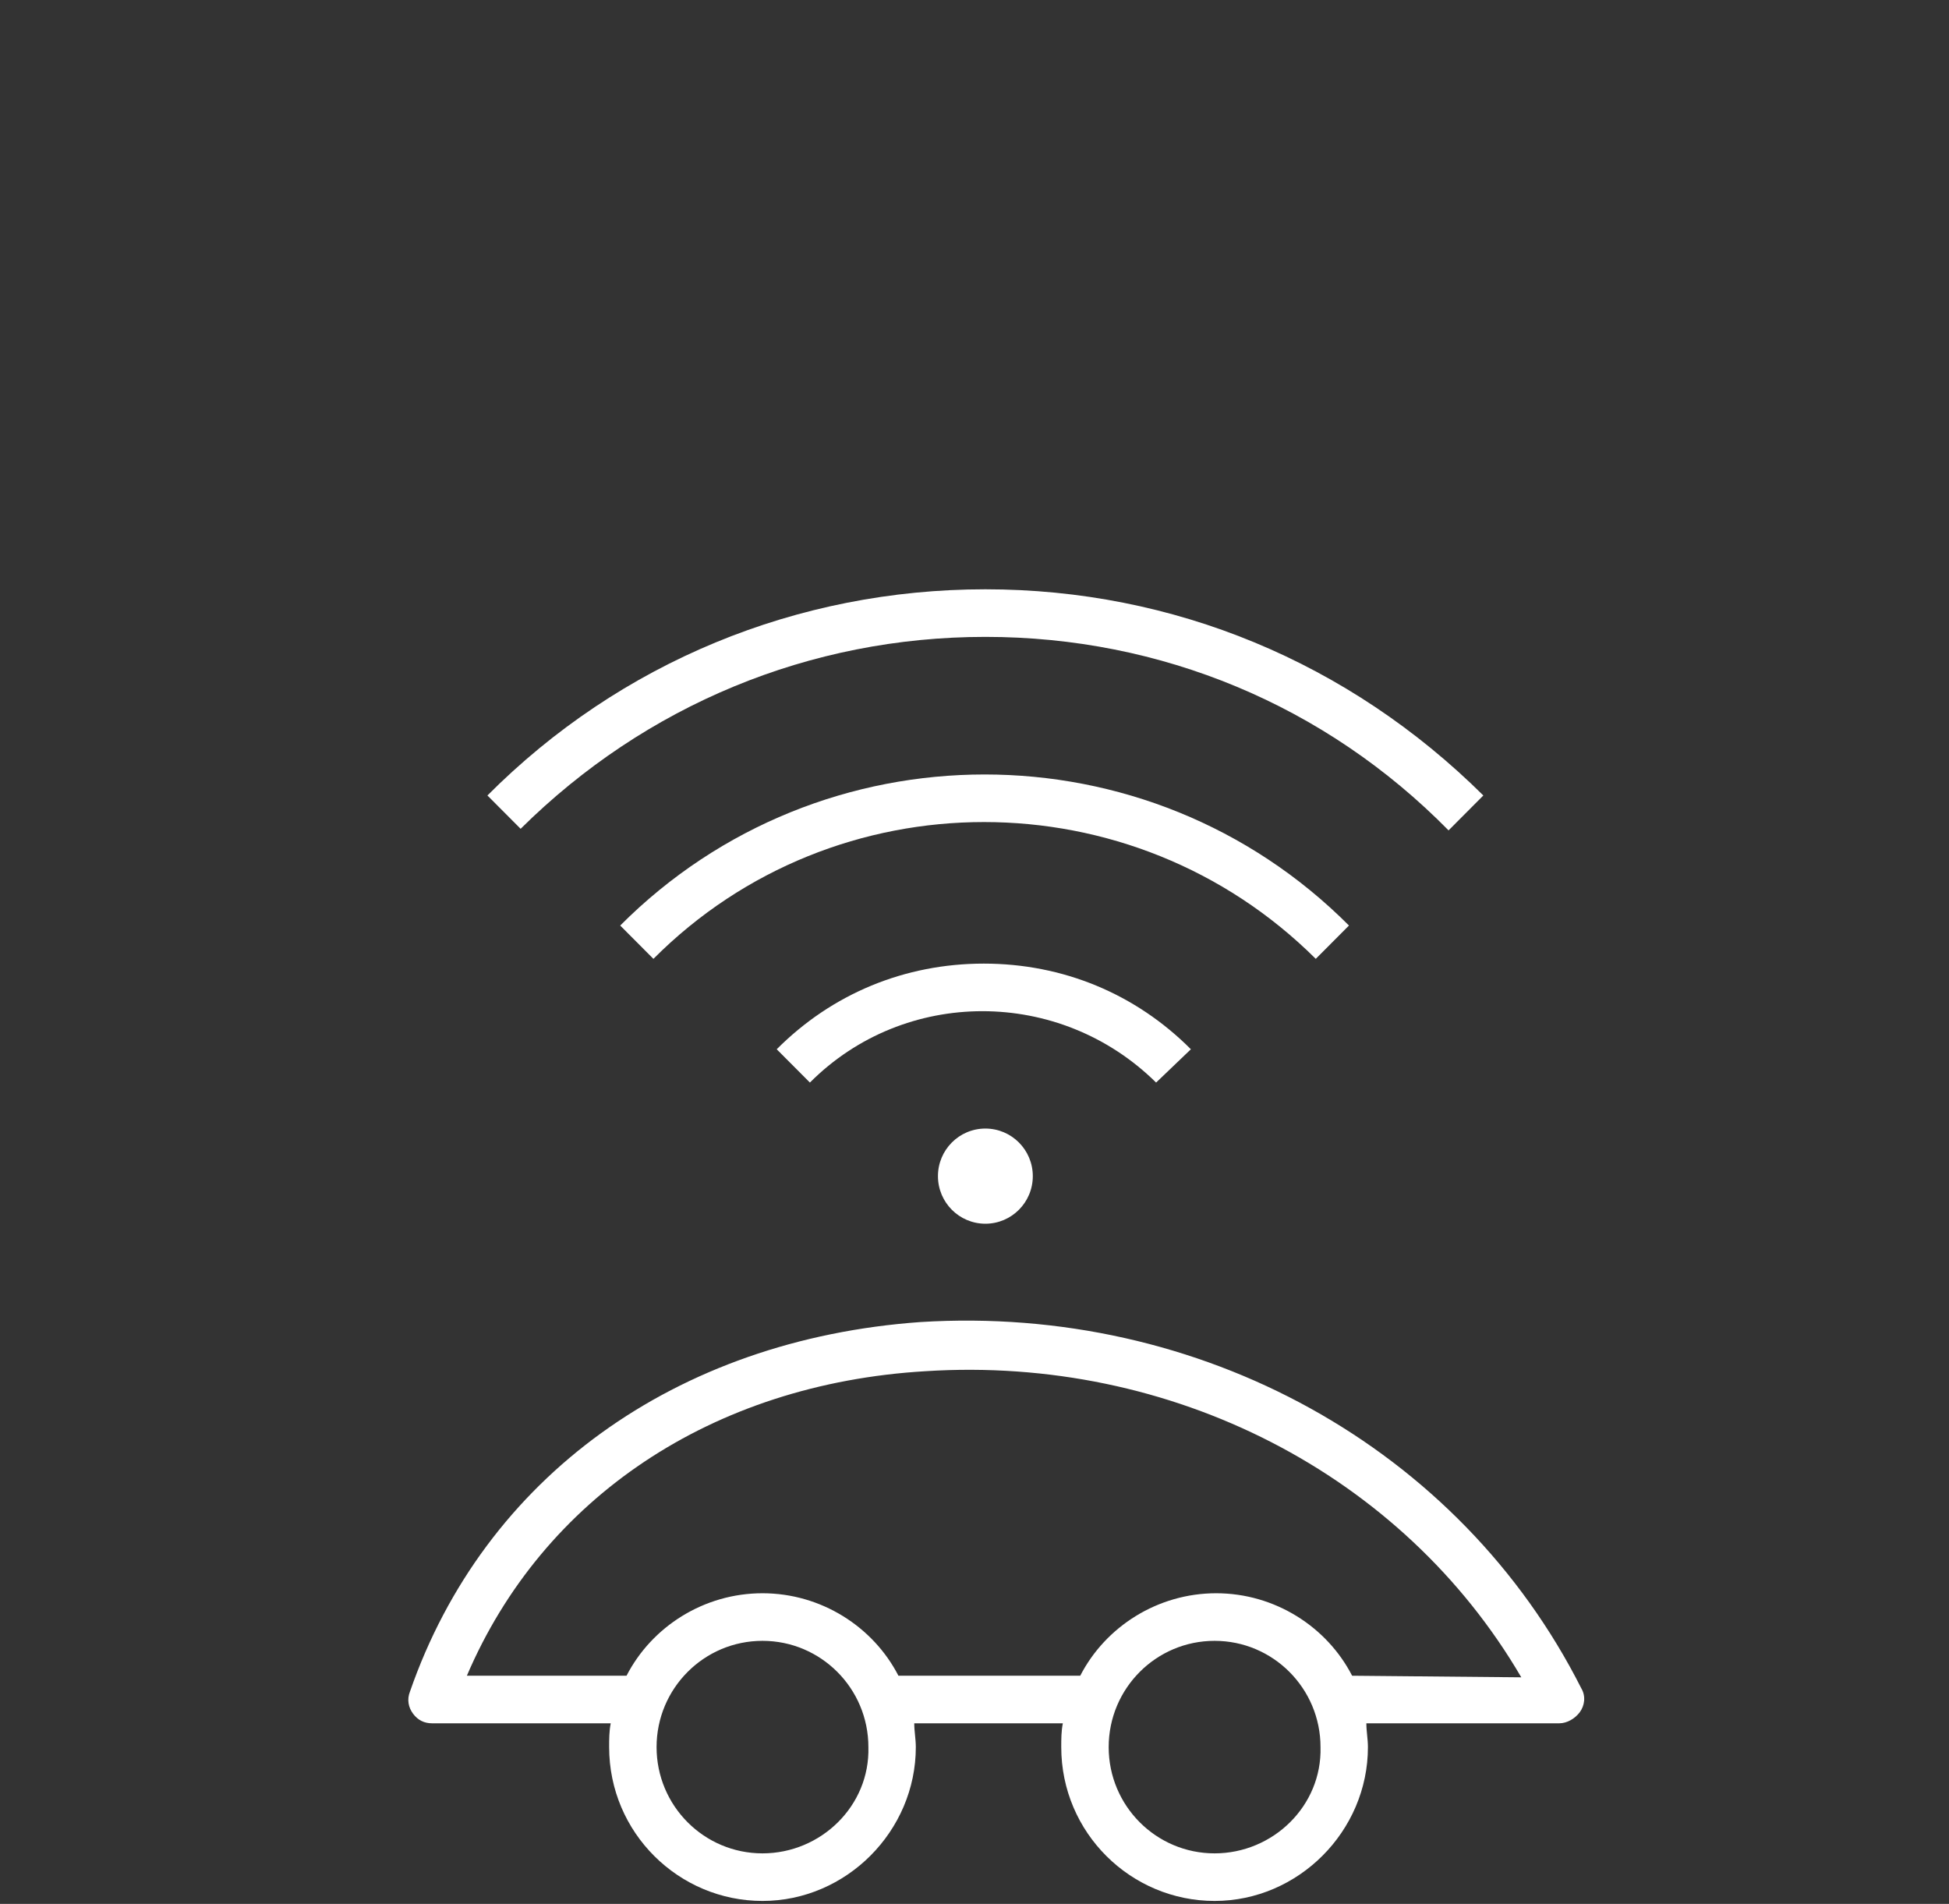
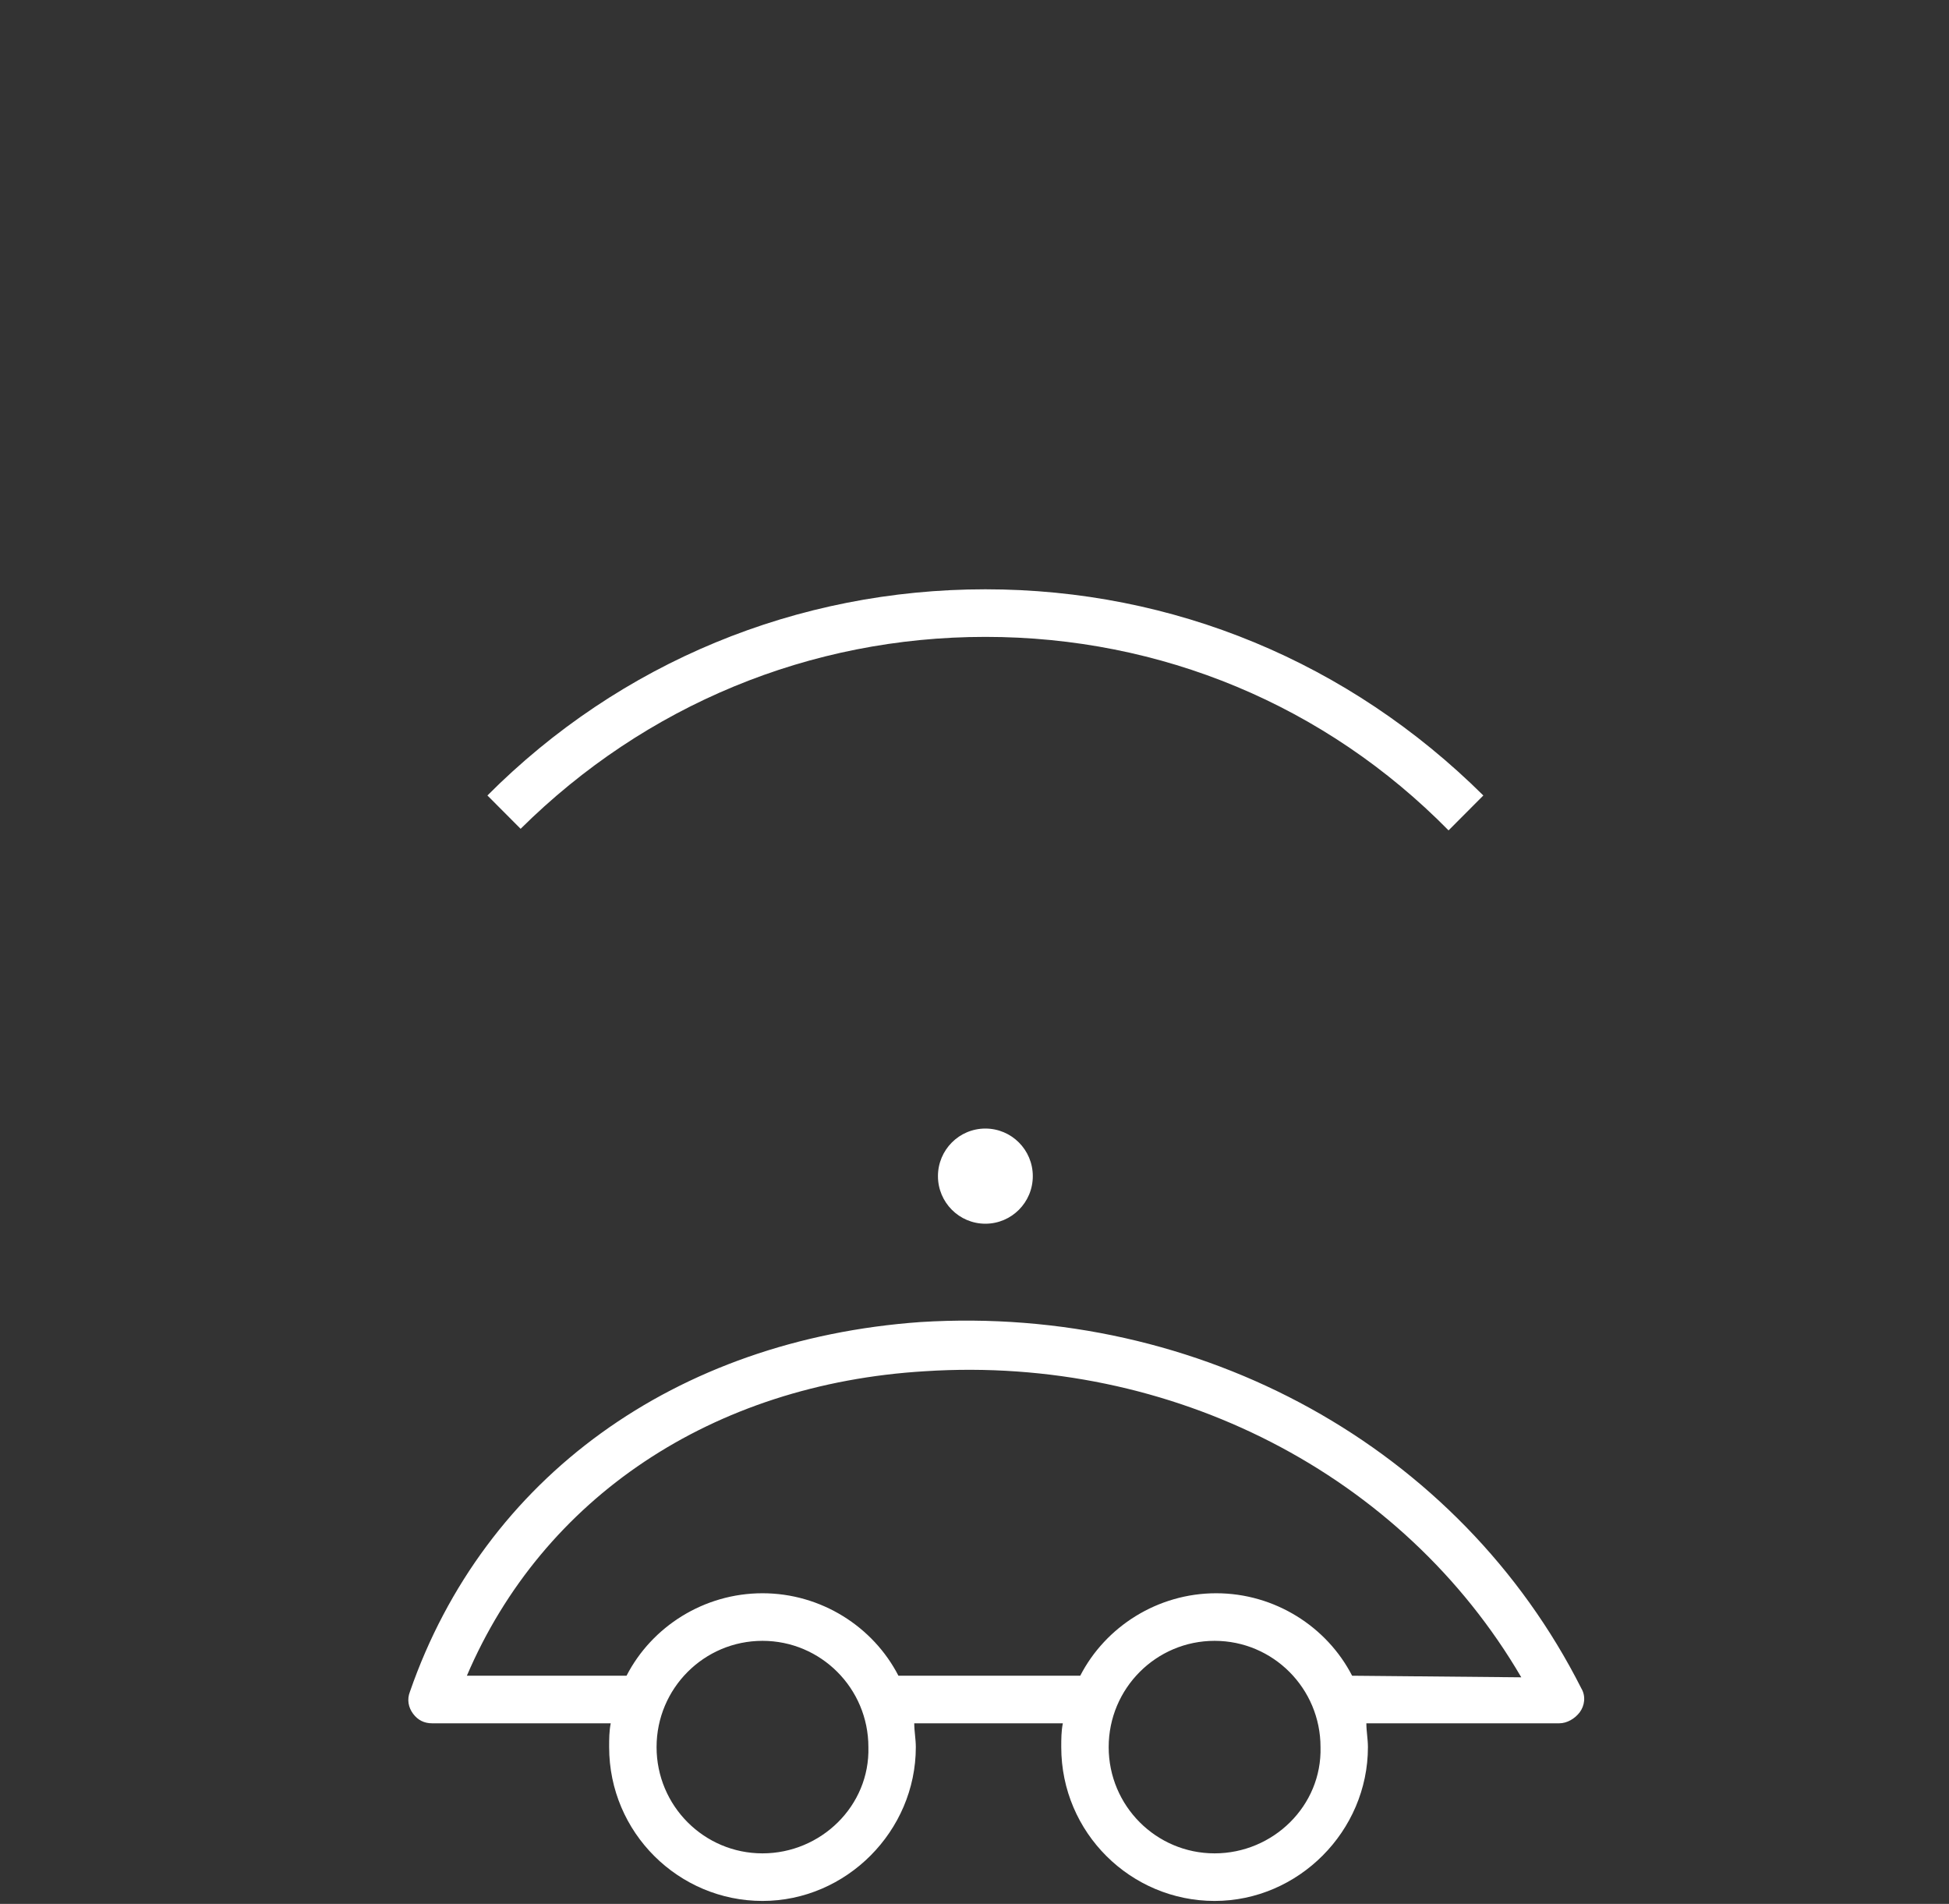
<svg xmlns="http://www.w3.org/2000/svg" width="129" height="126" viewBox="0 0 129 126" fill="none">
  <rect x="0" y="0" width="129" height="126" fill="#333333" stroke="none" />
  <g clip-path="url(#clip0)">
    <path d="M65.22 42.149C76.834 42.149 87.716 46.662 95.877 54.955L98.179 52.645C89.285 43.828 77.671 39 65.22 39C52.769 39 41.05 43.828 32.261 52.645L34.459 54.85C42.725 46.662 53.606 42.149 65.22 42.149Z" fill="white" />
-     <path d="M89.285 61.252C75.997 47.922 54.339 47.922 41.05 61.252L43.248 63.457C55.28 51.386 74.951 51.386 87.088 63.457L89.285 61.252Z" fill="white" />
-     <path d="M78.822 69.44C75.16 65.766 70.347 63.772 65.115 63.772C59.884 63.772 55.071 65.766 51.409 69.44L53.606 71.644C59.884 65.346 70.138 65.346 76.52 71.644L78.822 69.44Z" fill="white" />
-     <path d="M65.22 80.986C66.954 80.986 68.359 79.576 68.359 77.837C68.359 76.098 66.954 74.688 65.22 74.688C63.486 74.688 62.081 76.098 62.081 77.837C62.081 79.576 63.486 80.986 65.22 80.986Z" fill="white" />
+     <path d="M65.22 80.986C66.954 80.986 68.359 79.576 68.359 77.837C68.359 76.098 66.954 74.688 65.22 74.688C63.486 74.688 62.081 76.098 62.081 77.837C62.081 79.576 63.486 80.986 65.22 80.986" fill="white" />
    <path d="M104.666 111.74C96.609 95.786 79.45 86.339 60.93 87.493C44.712 88.648 32.052 97.78 27.135 111.95C26.925 112.475 27.03 113 27.344 113.42C27.658 113.839 28.076 114.049 28.599 114.049H40.423C40.318 114.574 40.318 115.099 40.318 115.624C40.318 121.292 44.922 125.805 50.467 125.805C56.013 125.805 60.616 121.187 60.616 115.624C60.616 115.099 60.512 114.574 60.512 114.049H70.347C70.242 114.574 70.242 115.099 70.242 115.624C70.242 121.292 74.846 125.805 80.391 125.805C85.937 125.805 90.54 121.187 90.54 115.624C90.54 115.099 90.436 114.574 90.436 114.049H103.201C103.724 114.049 104.247 113.735 104.561 113.315C104.875 112.895 104.979 112.265 104.666 111.74ZM50.467 122.656C46.596 122.656 43.457 119.508 43.457 115.624C43.457 111.74 46.596 108.591 50.467 108.591C54.339 108.591 57.477 111.74 57.477 115.624C57.582 119.508 54.339 122.656 50.467 122.656ZM80.391 122.656C76.52 122.656 73.381 119.508 73.381 115.624C73.381 111.74 76.52 108.591 80.391 108.591C84.263 108.591 87.402 111.74 87.402 115.624C87.506 119.508 84.263 122.656 80.391 122.656ZM89.494 110.9C87.82 107.647 84.367 105.442 80.496 105.442C76.625 105.442 73.172 107.647 71.498 110.9H59.465C57.791 107.647 54.339 105.442 50.467 105.442C46.596 105.442 43.143 107.647 41.469 110.9H30.901C35.924 99.144 47.119 91.587 61.244 90.747C77.566 89.698 92.842 97.57 100.69 111.005L89.494 110.9Z" fill="white" />
  </g>
  <defs>
    <clipPath id="clip0">
      <rect width="77.845" height="86.805" fill="white" transform="translate(27.03 39)" />
    </clipPath>
  </defs>
</svg>